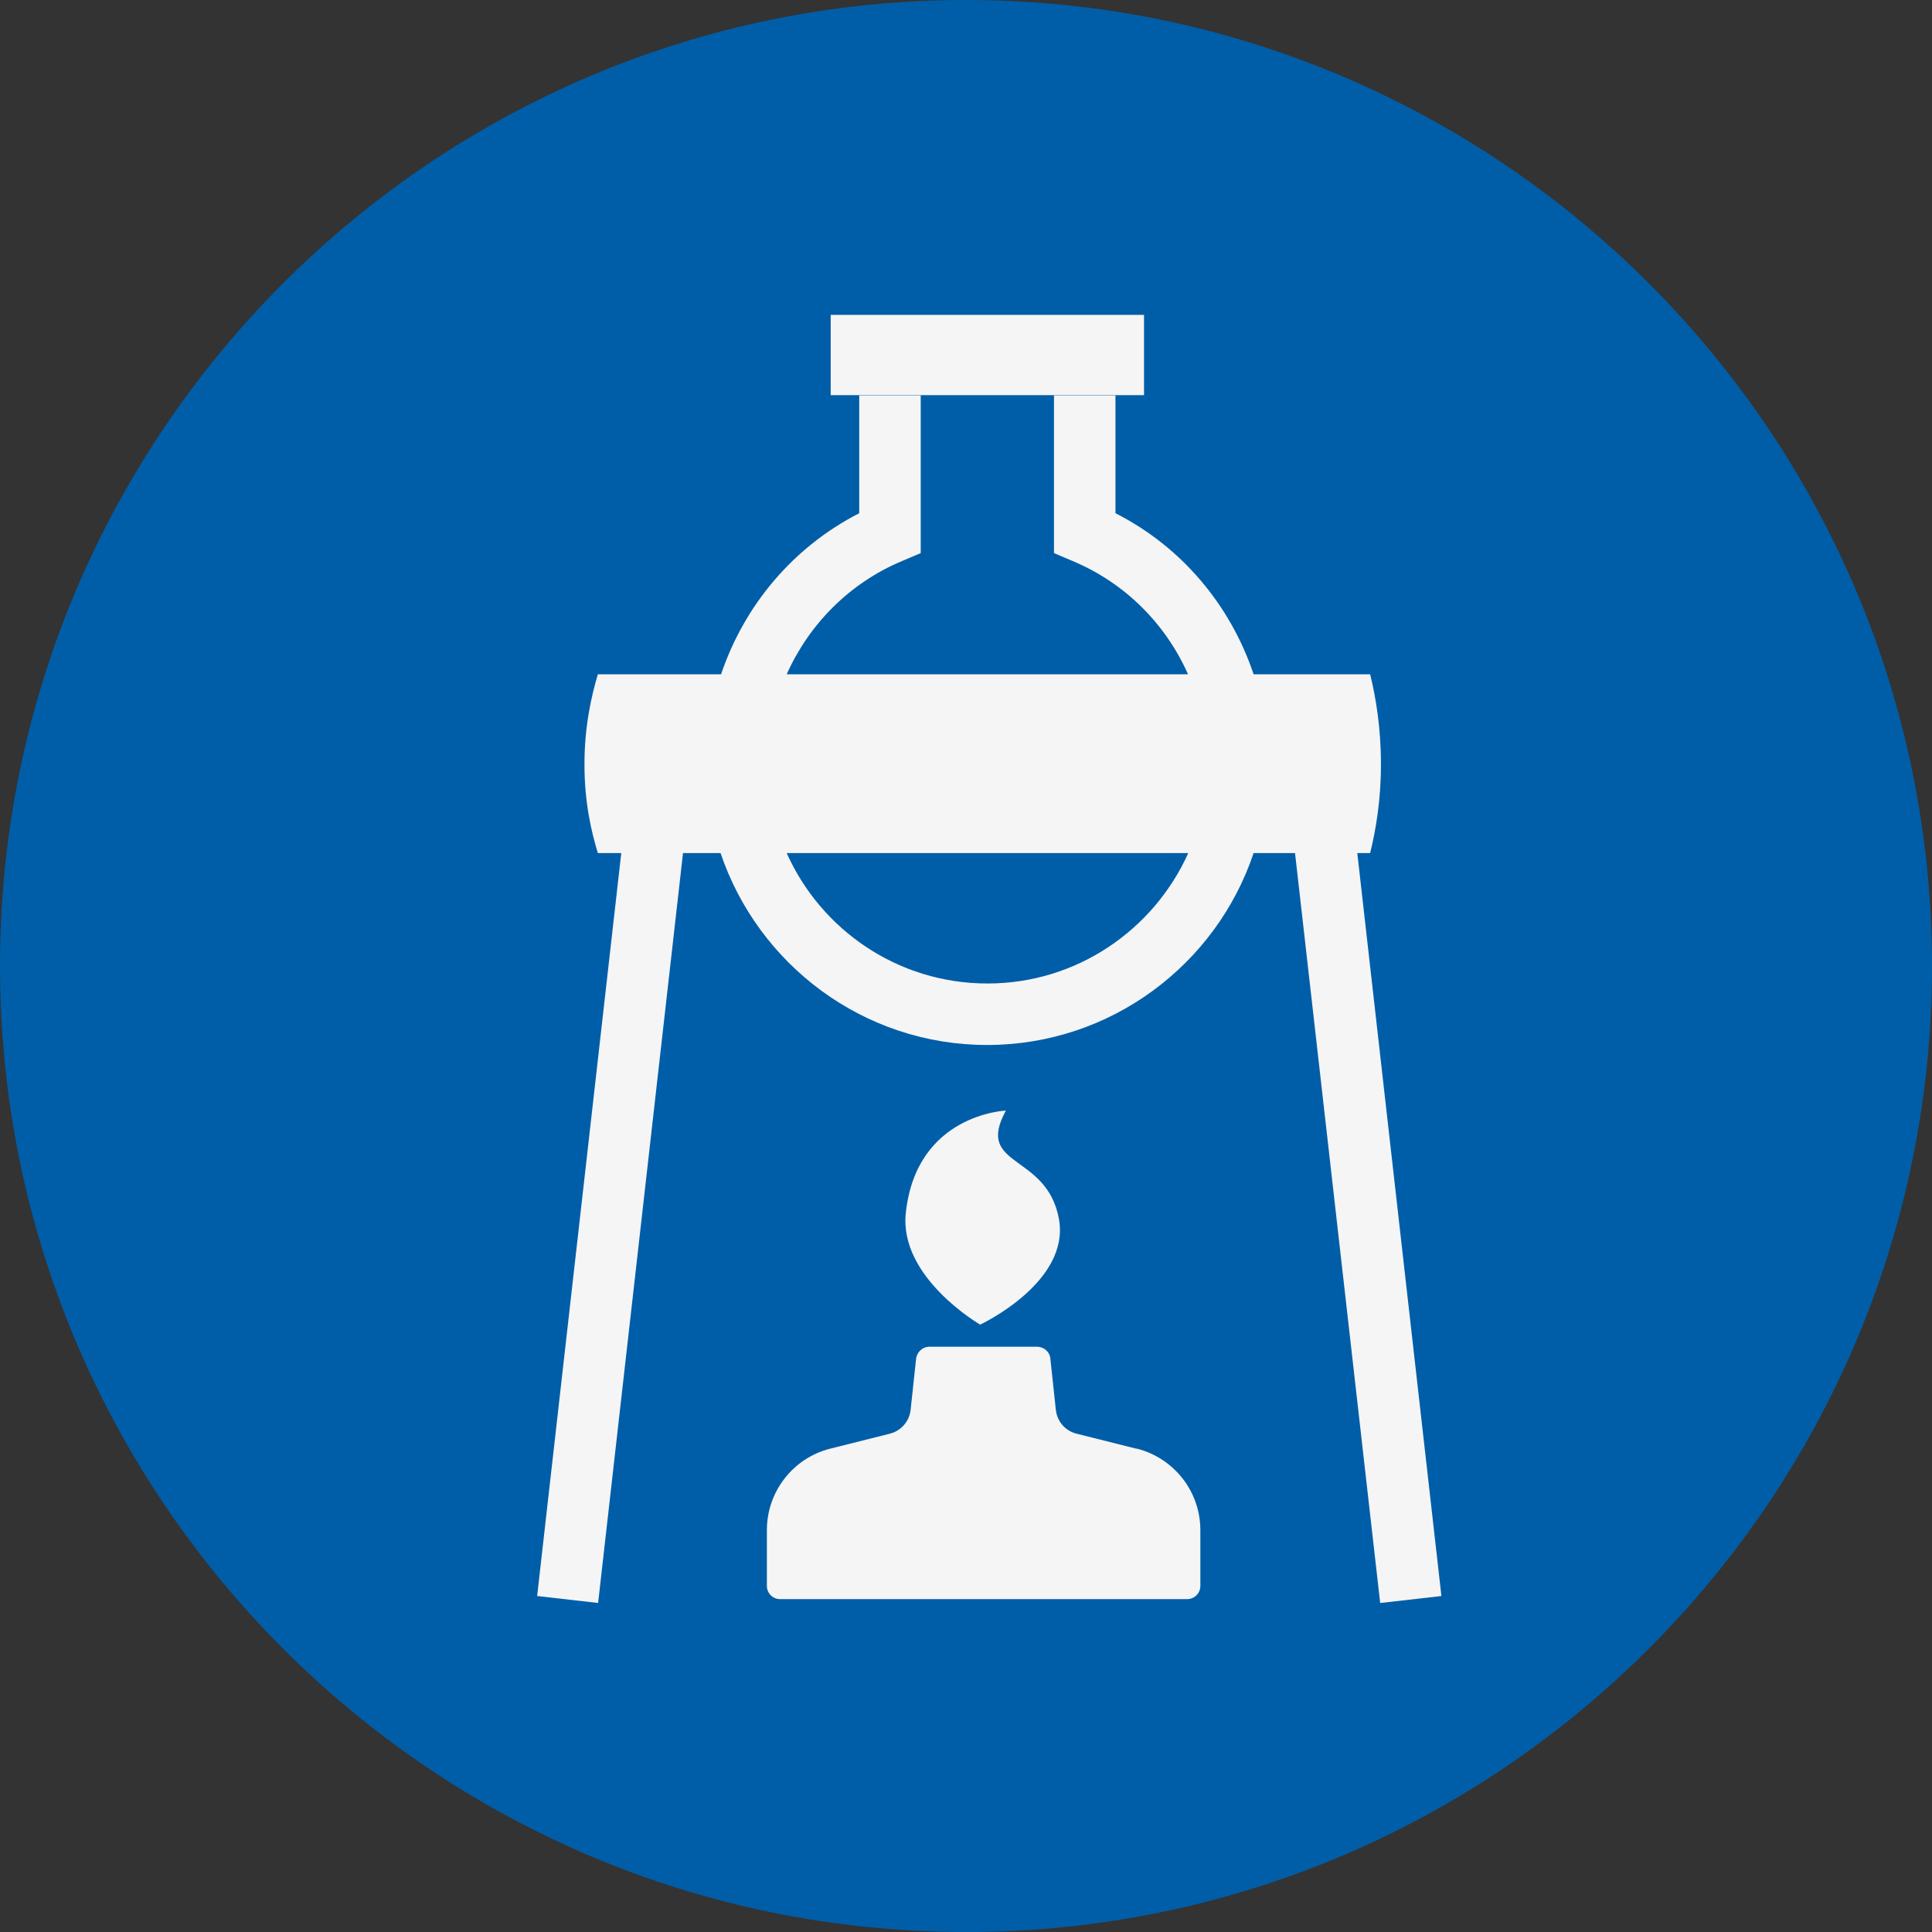
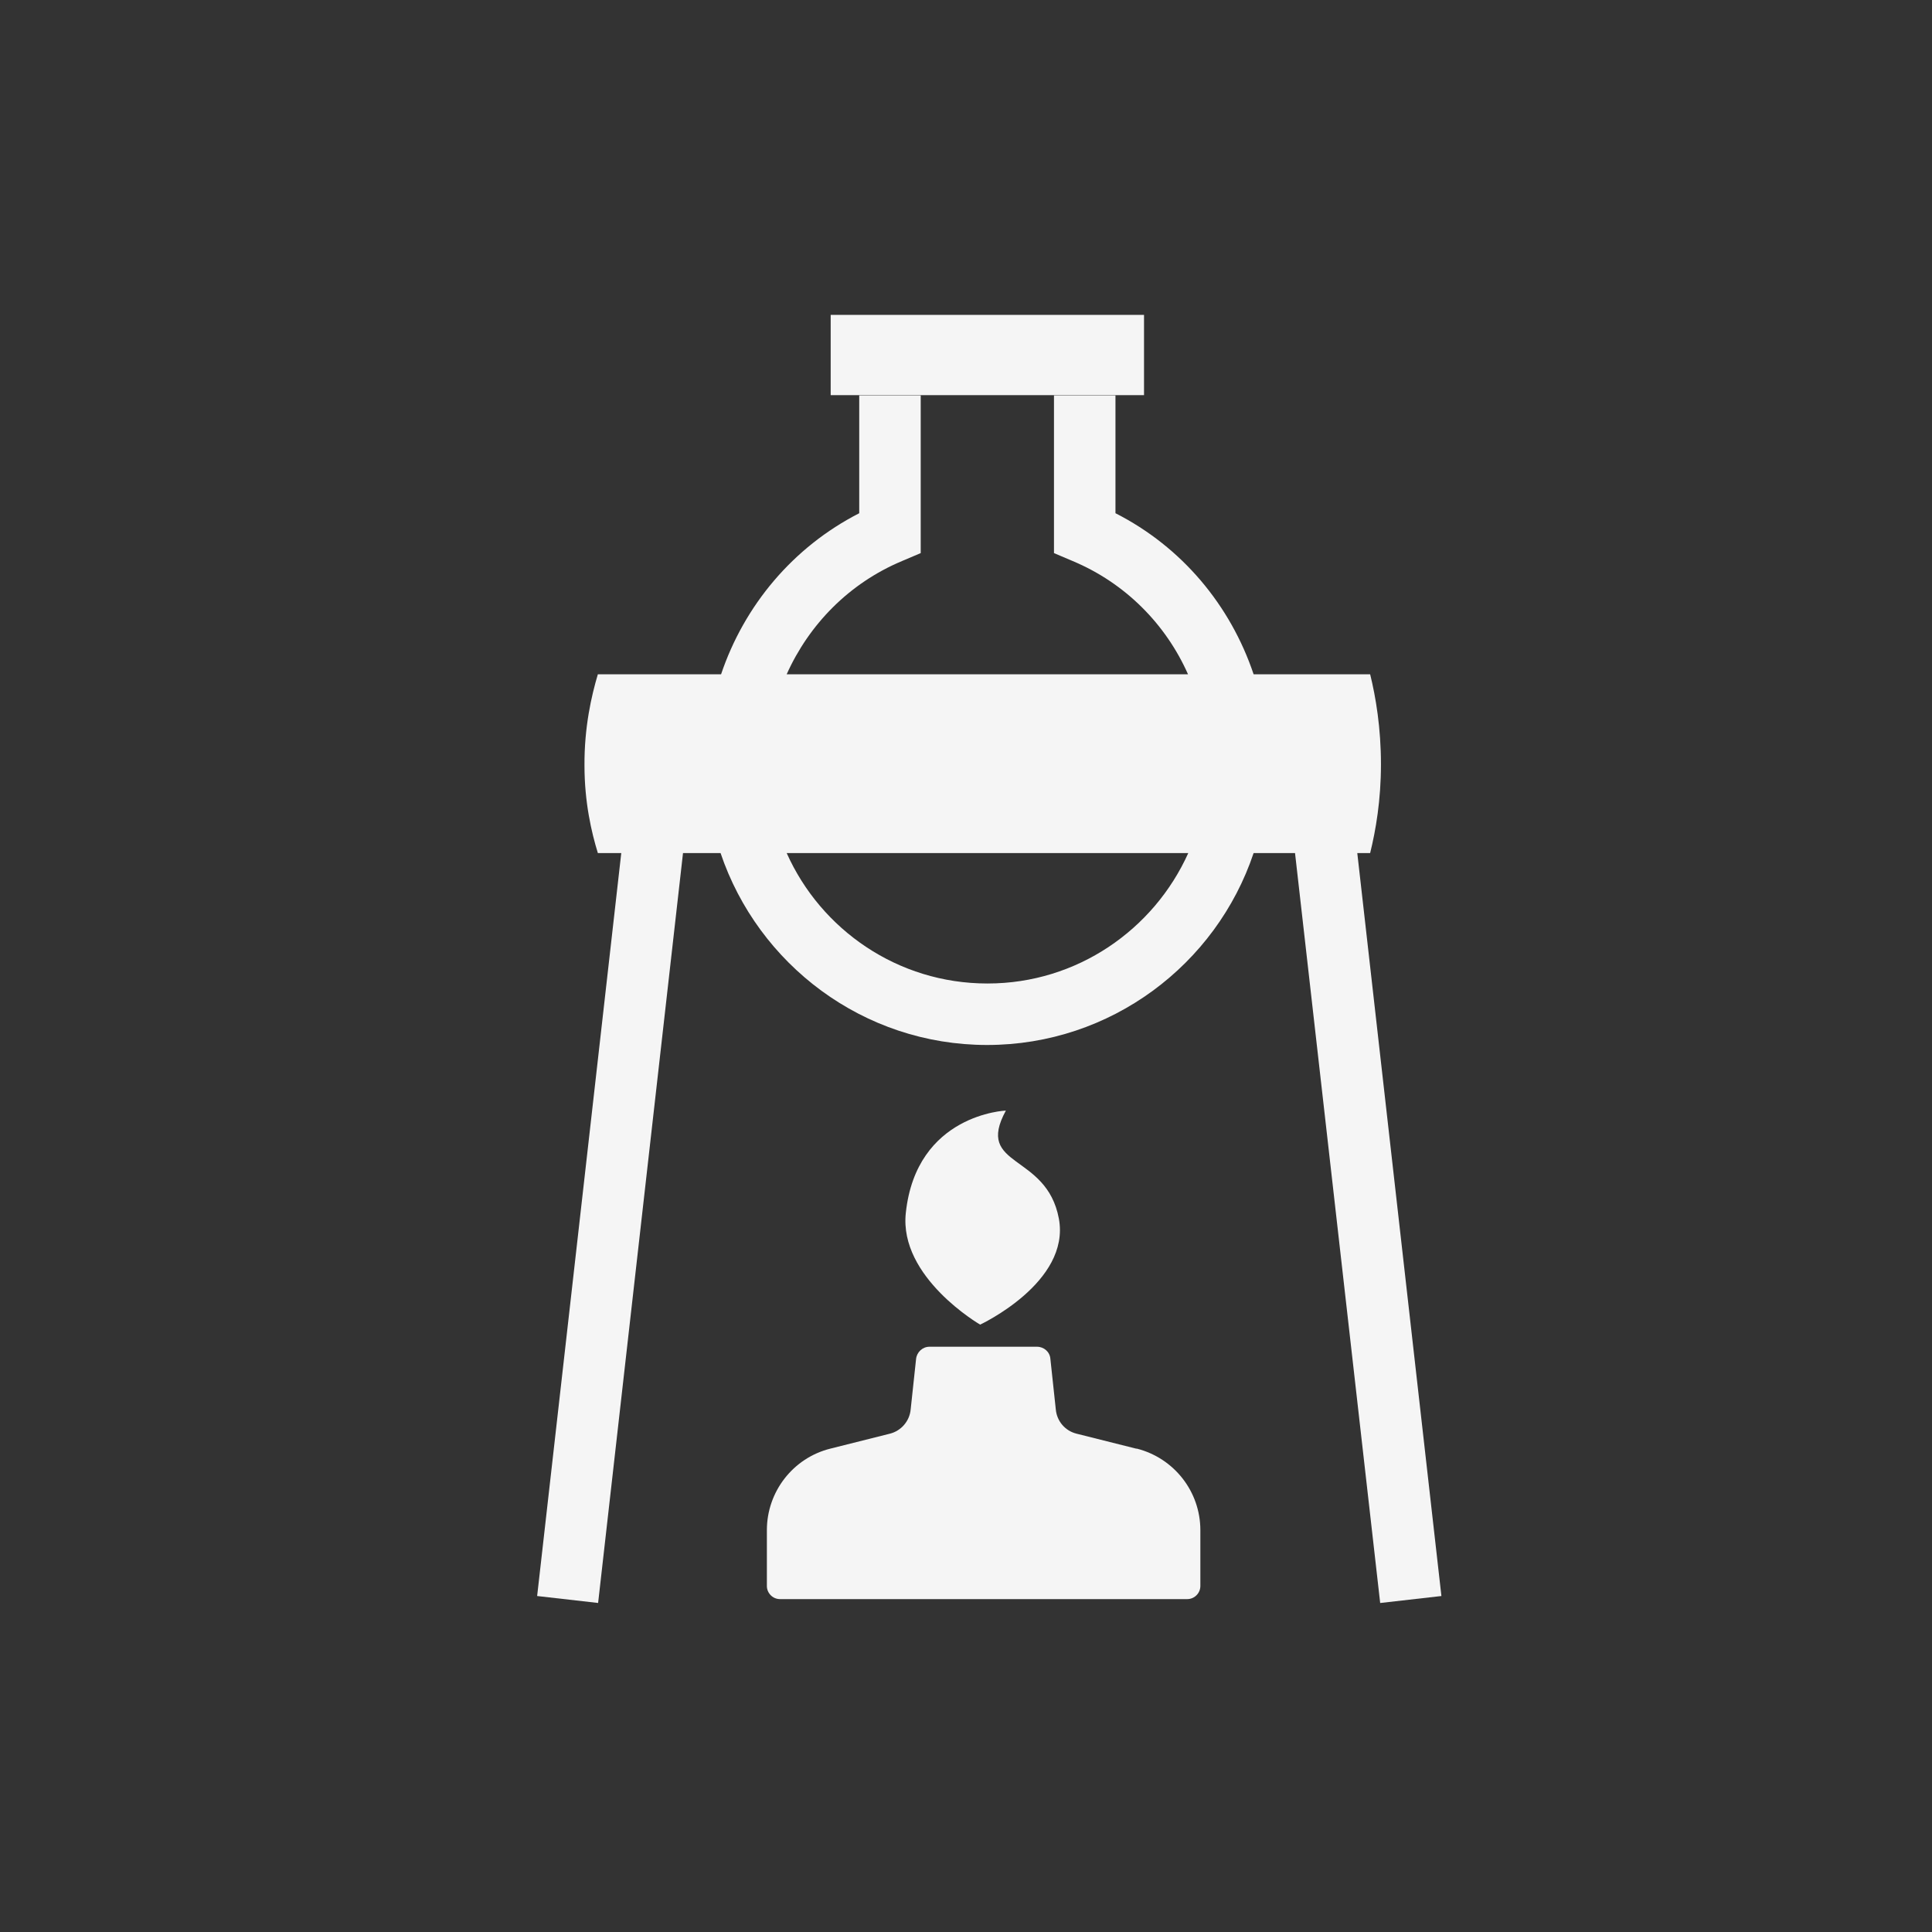
<svg xmlns="http://www.w3.org/2000/svg" id="Ebene_2" data-name="Ebene 2" viewBox="0 0 75.1 75.1" width="150px" height="150px">
  <rect x="0" y="0" width="75.1" height="75.1" fill="#333333" stroke="none" />
  <defs>
    <style>
      .cls-1 {
        fill: #f5f5f5;
      }

      .cls-2 {
        fill: none;
      }

      .cls-3 {
        fill: #005EA8;
      }
    </style>
  </defs>
  <g id="Layer_1" data-name="Layer 1">
-     <path class="cls-3" d="M37.55,75.1c20.71,0,37.55-16.85,37.55-37.55S58.26,0,37.55,0,0,16.84,0,37.55s16.84,37.55,37.55,37.55Z" />
    <g>
-       <path class="cls-2" d="M35.79,21.49l-.73,.31c-2.05,.86-3.62,2.46-4.48,4.4h15.6c-.87-1.94-2.43-3.54-4.48-4.4l-.73-.31v-6.13h-5.18v6.13Z" />
      <path class="cls-2" d="M38.38,38.23c3.48,0,6.47-2.09,7.8-5.07h-15.61c1.34,2.98,4.33,5.07,7.8,5.07Z" />
      <polygon class="cls-1" points="40.97 15.36 43.36 15.36 44.47 15.36 44.47 12.24 32.29 12.24 32.29 15.36 33.4 15.36 35.79 15.36 40.97 15.36" />
      <path class="cls-1" d="M44.16,56.31l-2.31-.58c-.45-.11-.77-.49-.81-.95l-.21-1.96c-.02-.27-.25-.47-.52-.47h-4.18c-.27,0-.49,.21-.52,.47l-.21,1.96c-.04,.46-.37,.84-.81,.95l-2.31,.58c-1.45,.36-2.47,1.67-2.47,3.17v2.17c0,.28,.23,.51,.51,.51h15.83c.28,0,.51-.23,.51-.51v-2.17c0-1.5-1.02-2.8-2.47-3.17Z" />
      <path class="cls-1" d="M53.66,62.31l2.37-.27-3.27-28.88h.5c.22-.89,.42-2.06,.42-3.45,0-1.41-.2-2.61-.42-3.5h-4.53c-.9-2.68-2.79-4.95-5.37-6.26v-4.58h-2.39v6.13l.73,.31c2.05,.86,3.62,2.46,4.48,4.4h-15.6c.87-1.94,2.43-3.54,4.48-4.4l.73-.31v-6.13h-2.39v4.58c-2.58,1.32-4.47,3.59-5.37,6.26h-4.79c-.25,.84-.53,2.06-.52,3.55,0,1.42,.27,2.59,.52,3.4h.91l-3.27,28.88,2.37,.27,3.3-29.15h1.46c1.46,4.33,5.55,7.46,10.36,7.46s8.91-3.13,10.36-7.46h1.61l3.31,29.15Zm-15.28-24.08c-3.48,0-6.47-2.09-7.8-5.07h15.61c-1.34,2.98-4.33,5.07-7.8,5.07Z" />
      <path class="cls-1" d="M35.21,47.15c-.27,2.51,2.89,4.34,2.89,4.34,0,0,3.52-1.64,3.06-4.12-.48-2.57-3.28-1.96-2.06-4.2,0,0-3.48,.13-3.89,3.98Z" />
    </g>
  </g>
</svg>